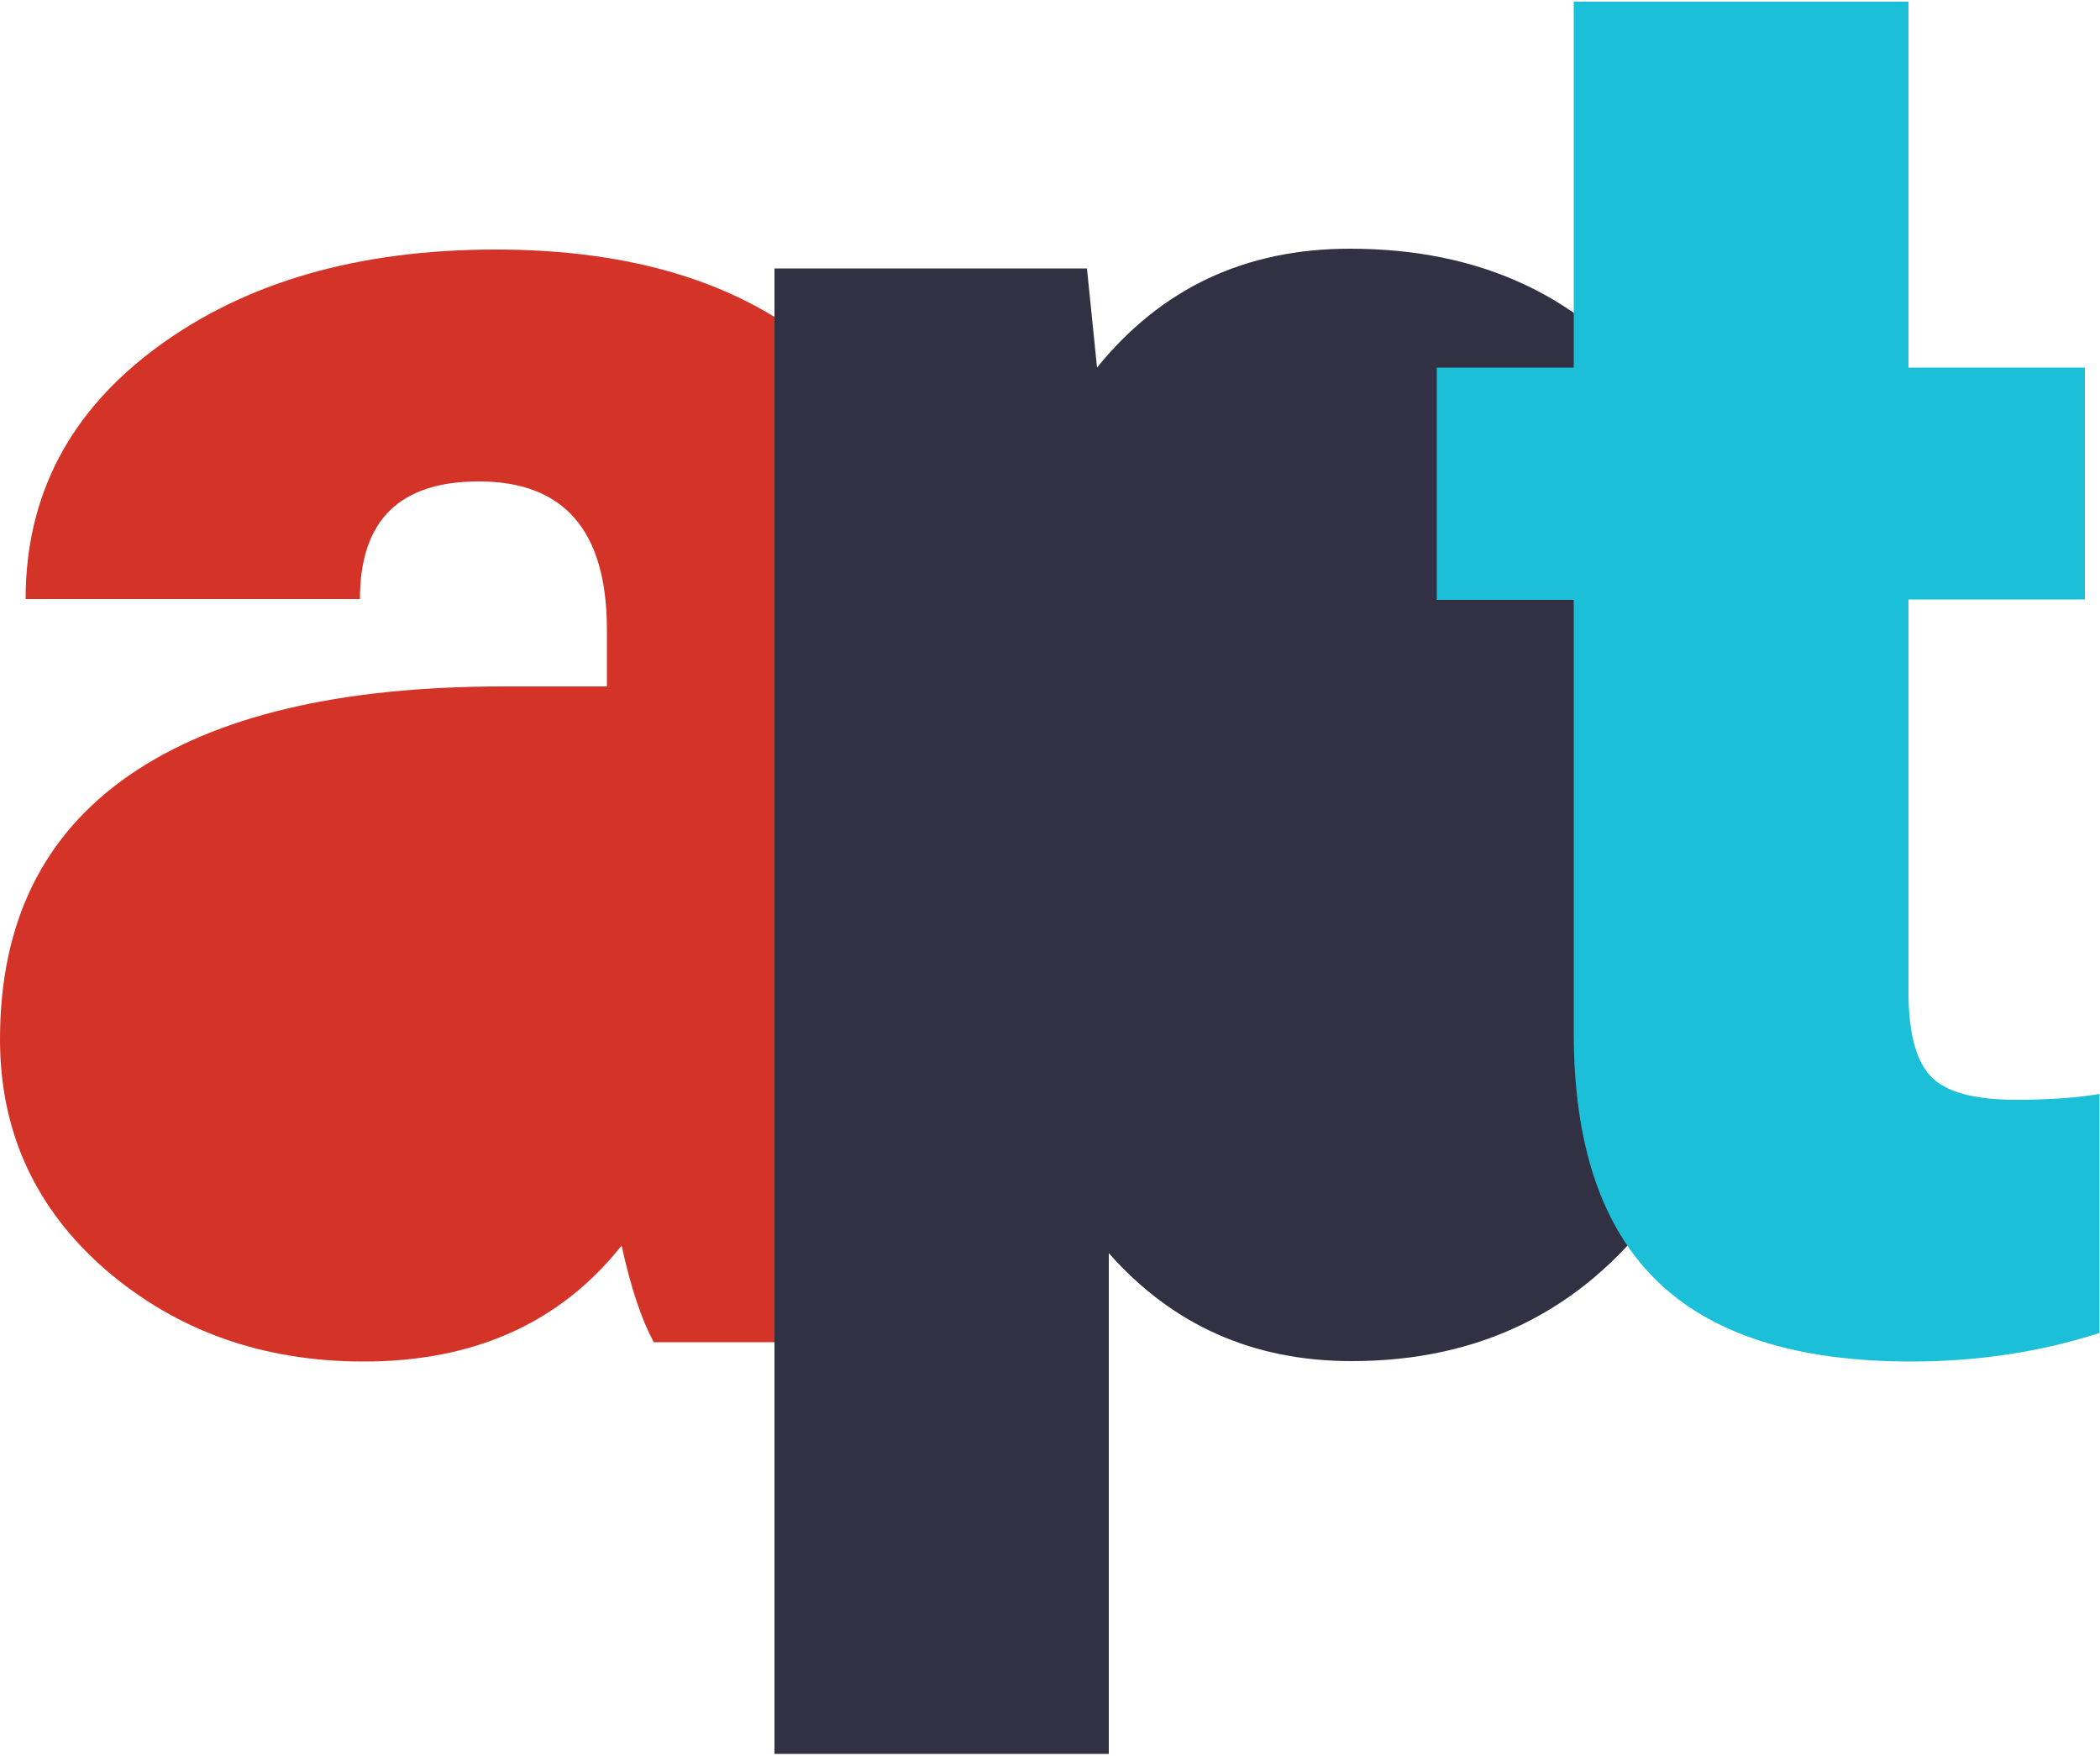
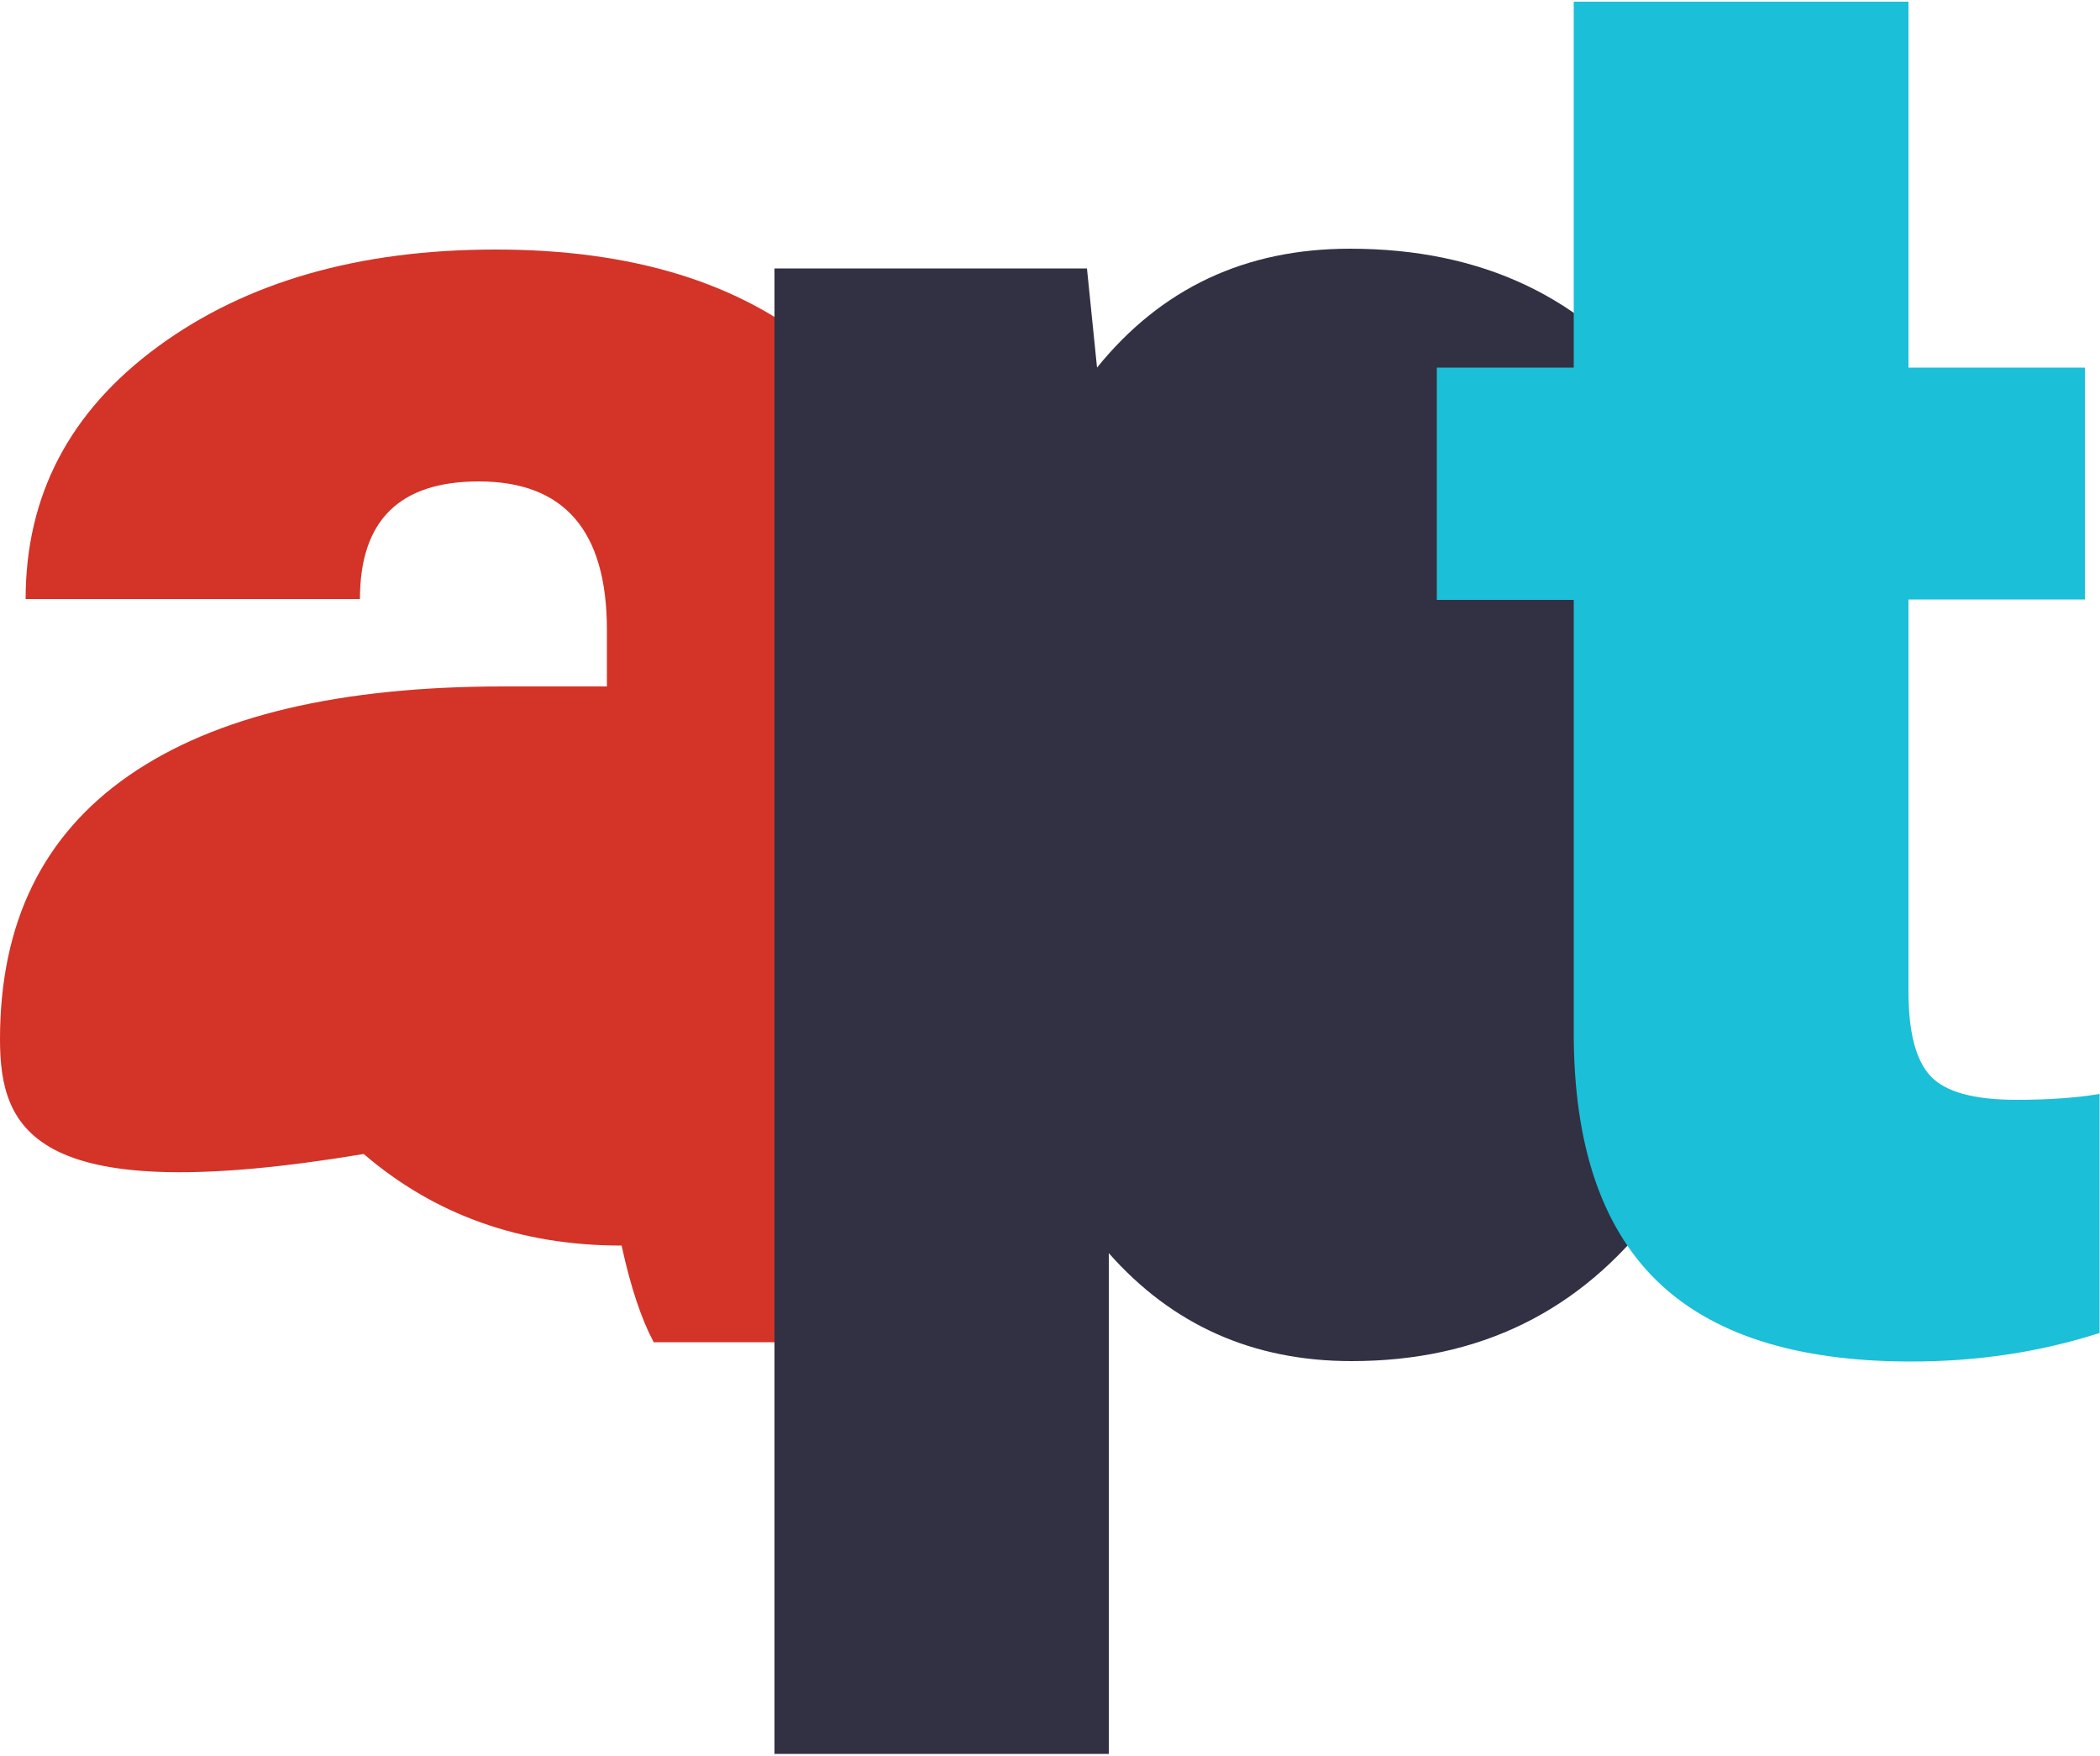
<svg xmlns="http://www.w3.org/2000/svg" version="1.1" id="Layer_1" x="0px" y="0px" viewBox="0 0 500 418" style="enable-background:new 0 0 500 418;" xml:space="preserve">
  <style type="text/css">
	.st0{fill:#D43327;}
	.st1{fill:#313143;}
	.st2{fill:#1BBFD7;}
	.st3{fill:none;}
</style>
  <g>
    <g>
-       <path class="st0" d="M155.6,319.4c-2.8-5.2-5.4-12.8-7.6-22.9c-14.6,18.4-35.1,27.6-61.4,27.6c-24.1,0-44.5-7.3-61.4-21.8    C8.4,287.7,0,269.4,0,247.4c0-27.7,10.2-48.6,30.7-62.8c20.5-14.2,50.2-21.2,89.2-21.2h24.6v-13.5c0-23.6-10.2-35.3-30.5-35.3    c-18.9,0-28.3,9.3-28.3,28H6.1c0-24.7,10.5-44.7,31.5-60.1c21-15.4,47.8-23.1,80.4-23.1s58.3,7.9,77.2,23.8    c18.9,15.9,28.6,37.7,29,65.4l0,113.1c0.3,23.5,3.9,41.4,10.9,53.8v4H155.6z" />
+       <path class="st0" d="M155.6,319.4c-2.8-5.2-5.4-12.8-7.6-22.9c-24.1,0-44.5-7.3-61.4-21.8    C8.4,287.7,0,269.4,0,247.4c0-27.7,10.2-48.6,30.7-62.8c20.5-14.2,50.2-21.2,89.2-21.2h24.6v-13.5c0-23.6-10.2-35.3-30.5-35.3    c-18.9,0-28.3,9.3-28.3,28H6.1c0-24.7,10.5-44.7,31.5-60.1c21-15.4,47.8-23.1,80.4-23.1s58.3,7.9,77.2,23.8    c18.9,15.9,28.6,37.7,29,65.4l0,113.1c0.3,23.5,3.9,41.4,10.9,53.8v4H155.6z" />
      <path class="st1" d="M421,193.5c0,39.7-8.9,71.3-26.8,95c-17.9,23.7-42,35.5-72.4,35.5c-23.5,0-42.7-8.6-57.8-25.7v119.2h-79.6    V63.9h74.4l2.4,23.6c15.3-18.9,35.3-28.3,60.2-28.3c31.5,0,55.9,11.6,73.4,34.8c17.5,23.2,26.2,55.1,26.2,95.7L421,193.5z" />
      <path class="st2" d="M454.4,0.4v87.1h42v55.2h-42V236c0,9.6,1.7,16.3,5.2,20.1c3.5,3.8,10.3,5.7,20.5,5.7c7.9,0,14.5-0.5,19.8-1.4    v56.9c-14.3,4.6-29.3,6.8-44.9,6.8c-27.4,0-47.6-6.5-60.7-19.4c-13.1-12.9-19.6-32.5-19.6-58.8V142.8h-32.6V87.5h32.6V0.4H454.4z" />
    </g>
-     <rect x="165.4" y="209" class="st3" width="6.4" height="15.7" />
  </g>
</svg>